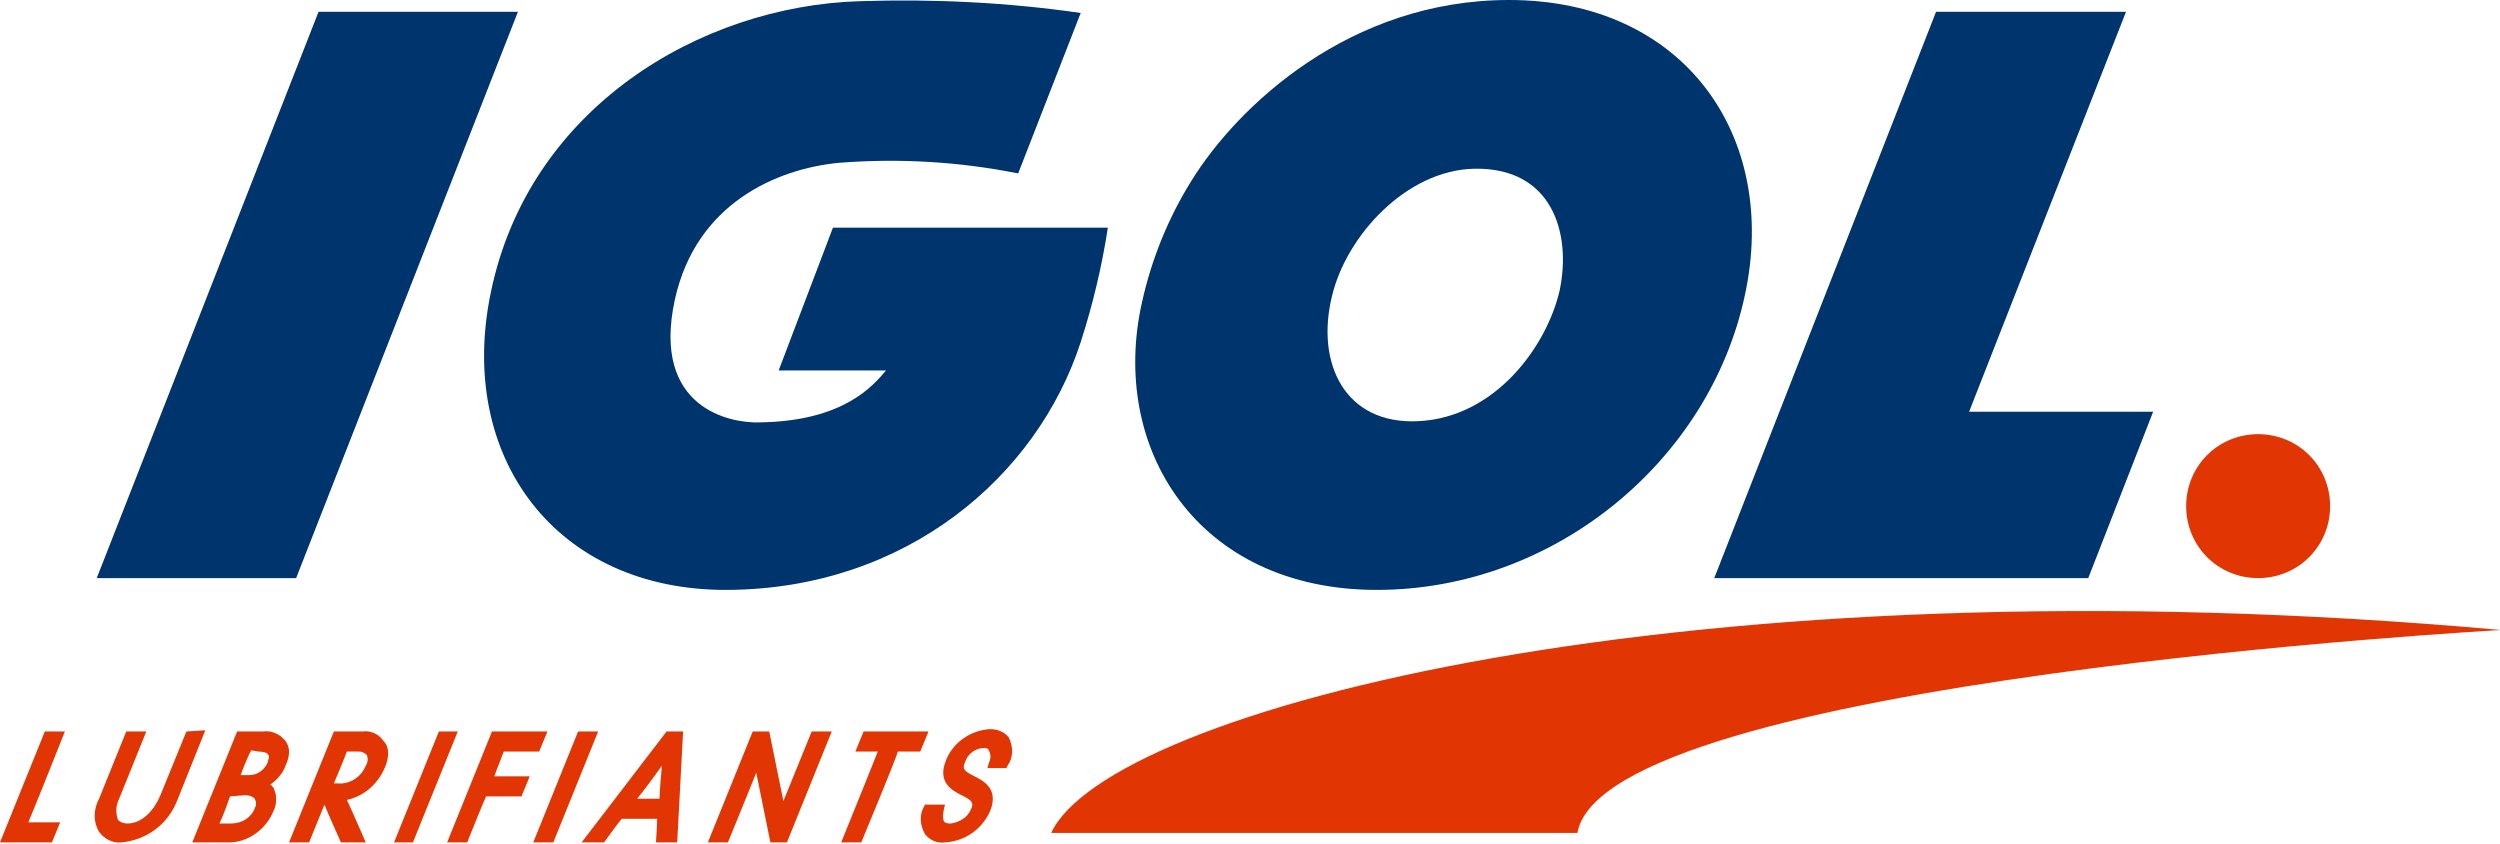
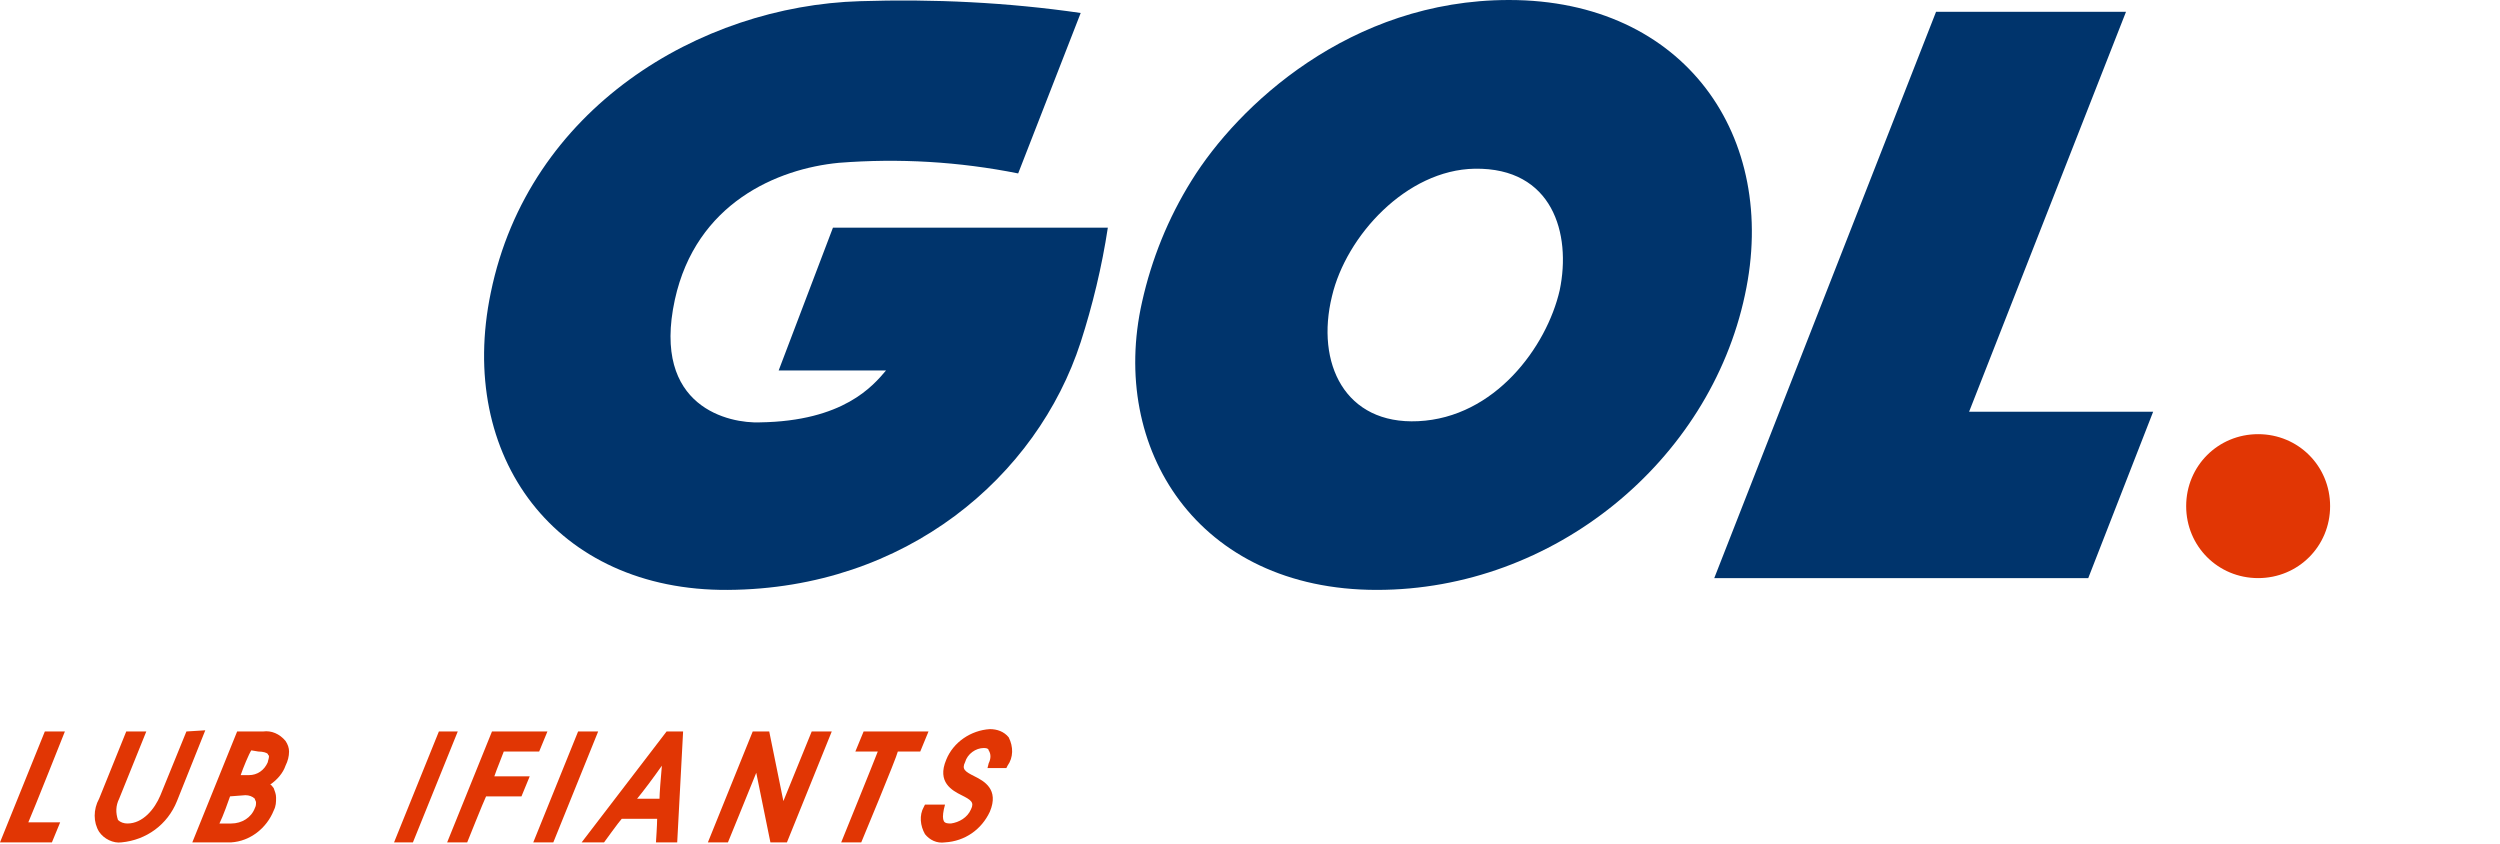
<svg xmlns="http://www.w3.org/2000/svg" version="1.1" id="Layer_1" x="0px" y="0px" viewBox="0 0 211.9 71.5" style="enable-background:new 0 0 211.9 71.5;" xml:space="preserve">
  <style type="text/css">
	.st0{fill:#E13604;}
	.st1{fill:#00346C;}
</style>
  <g id="Illustration_1" transform="translate(105.958 35.75)">
    <g id="Groupe_1097" transform="translate(-105.958 -35.75)">
      <path id="Tracé_21339" class="st0" d="M191.4,49c3.4,0,6.1-2.7,6.1-6.1c0-3.4-2.7-6.1-6.1-6.1c-3.4,0-6.1,2.7-6.1,6.1    c0,0,0,0,0,0C185.3,46.3,188,49,191.4,49" />
-       <path id="Tracé_21340" class="st0" d="M89.1,70.6c4.8-10.4,54.1-23.4,122.9-17.2c0,0-76,4.2-78.3,17.2H89.1z" />
-       <path id="Tracé_21341" class="st1" d="M27,1l16.9,0L25.1,49l-16.9,0L27,1z" />
      <path id="Tracé_21342" class="st1" d="M127.9,0c14.9,0,22.9,11.6,20,25c-3,14.1-16.2,25-31.2,25C101.5,50,94,38,96.8,25.6    c0.8-3.6,2.2-7.1,4.2-10.3C104.9,9,114.4,0,127.9,0 M120.2,35.7c6.5-0.3,10.9-6.3,12-11.1c1-4.8-0.6-10.4-7.2-10.3    c-5.8,0.1-10.9,5.7-12.1,10.8C111.5,30.8,114,36,120.2,35.7" />
      <path id="Tracé_21343" class="st1" d="M164.1,1h16.1l-13.3,33.9h15.6L177,49h-31.7L164.1,1z" />
      <path id="Tracé_21344" class="st1" d="M86.3,14.7c-5-1-10.1-1.3-15.2-0.9c-5.2,0.5-12.1,3.4-13.9,11.6c-2,9.2,4.7,10.5,7.2,10.4    c7.1-0.1,9.6-3.1,10.7-4.4h-9.1l4.6-12.1h23.3c-0.5,3.3-1.3,6.6-2.3,9.7C87.9,40.4,76.8,49.9,61.7,50c-14.6,0.1-23-11.3-20.1-25.2    C44.8,9.2,59.3,0.5,72.9,0.1c6.2-0.2,12.5,0.1,18.7,1L86.3,14.7z" />
      <path id="Tracé_21345" class="st0" d="M3.8,62L0,71.4h4.4l0.7-1.7H2.4C2.8,68.8,5.5,62,5.5,62L3.8,62z M15.8,62l-2.2,5.4    c-0.5,1.2-1.5,2.4-2.8,2.4c-0.3,0-0.6-0.1-0.8-0.3c-0.2-0.6-0.2-1.2,0.1-1.8l2.3-5.7h-1.7l-2.3,5.7c-0.5,0.9-0.5,2,0,2.8    c0.4,0.6,1.2,1,1.9,0.9c2.1-0.2,3.9-1.5,4.7-3.5l2.4-6L15.8,62z" />
      <path id="Tracé_21346" class="st0" d="M20.8,67.4c0.3,0,0.6,0.1,0.8,0.3c0,0.1,0.1,0.2,0.1,0.3c0,0.2,0,0.3-0.1,0.5    c-0.3,0.8-1.1,1.3-2,1.3h-1c0.3-0.6,0.8-2,0.9-2.3L20.8,67.4z M24.2,64.9c0.2-0.4,0.3-0.8,0.3-1.2c0-0.3-0.1-0.6-0.3-0.9    c-0.5-0.6-1.2-0.9-1.9-0.8h-2.2l-3.8,9.4h3.3c1.6-0.1,3-1.2,3.6-2.7c0.2-0.4,0.2-0.7,0.2-1.1c0-0.3-0.1-0.5-0.2-0.8    c-0.1-0.1-0.2-0.3-0.3-0.3C23.5,66.1,24,65.5,24.2,64.9 M21.9,63.7c0.4,0,0.7,0.1,0.8,0.2c0,0.1,0.1,0.1,0.1,0.2    c0,0.2-0.1,0.4-0.1,0.5c-0.3,0.7-0.9,1.1-1.6,1.1h-0.7c0.2-0.6,0.7-1.8,0.9-2.1L21.9,63.7z" />
-       <path id="Tracé_21347" class="st0" d="M32.9,63.8c0,0.4-0.1,0.9-0.3,1.3c-0.6,1.4-1.8,2.4-3.2,2.7c0.3,0.6,1.6,3.6,1.6,3.6h-2.1    c0,0-1-2.2-1.4-3.2c-0.4,1-1.3,3.2-1.3,3.2h-1.7l3.8-9.4h2.4c0.7-0.1,1.4,0.2,1.8,0.8C32.8,63.1,32.9,63.5,32.9,63.8 M29.4,63.7    c-0.1,0.3-0.8,2-1.1,2.7c0,0,0.1,0,0.1,0h0.2c1,0.1,2-0.5,2.4-1.5c0.2-0.3,0.2-0.6,0.1-0.9c-0.2-0.2-0.4-0.3-0.7-0.3H29.4z" />
      <path id="Tracé_21348" class="st0" d="M37.2,62l-3.8,9.4H35l3.8-9.4H37.2z M42.7,63.7h3l0.7-1.7h-4.7l-3.8,9.4h1.7    c0,0,1.4-3.5,1.6-3.9h3l0.7-1.7h-3C42.1,65.2,42.6,64,42.7,63.7 M49,62l-3.8,9.4h1.7l3.8-9.4H49z" />
      <path id="Tracé_21349" class="st0" d="M57.9,62l-0.5,9.4h-1.8c0,0,0.1-1.5,0.1-2h-3c-0.2,0.2-1.5,2-1.5,2h-1.9l7.2-9.4H57.9z     M54,67.7h1.9c0-0.4,0.1-1.7,0.2-2.8C55.4,65.9,54.5,67.1,54,67.7" />
-       <path id="Tracé_21350" class="st0" d="M66.4,67.9c-0.3-1.5-1.2-5.9-1.2-5.9h-1.4L60,71.4h1.7c0,0,1.8-4.4,2.4-5.9    c0.3,1.5,1.2,5.9,1.2,5.9h1.4l3.8-9.4h-1.7L66.4,67.9 M73.2,62l-0.7,1.7h1.9c-0.3,0.8-3.1,7.7-3.1,7.7H73c0,0,3-7.2,3.1-7.7h1.9    l0.7-1.7H73.2z M85.5,62.5c-0.4-0.5-1-0.7-1.6-0.7c-1.6,0.1-3.1,1.1-3.7,2.6c-0.8,1.9,0.5,2.6,1.3,3c0.8,0.4,1.1,0.6,0.8,1.2    c-0.3,0.7-1,1.1-1.7,1.2c-0.2,0-0.5,0-0.6-0.2c-0.1-0.2-0.1-0.5,0-1l0.1-0.4h-1.7l-0.1,0.2c-0.4,0.7-0.3,1.6,0.1,2.3    c0.4,0.5,1,0.8,1.7,0.7c1.7-0.1,3.1-1.1,3.8-2.6c0.8-1.9-0.5-2.6-1.3-3s-1.1-0.6-0.8-1.2c0.2-0.7,0.9-1.2,1.6-1.2    c0.3,0,0.4,0.1,0.4,0.2c0.2,0.3,0.2,0.7,0,1.1l-0.1,0.4h1.6l0.1-0.2C85.9,64.2,85.9,63.3,85.5,62.5" />
+       <path id="Tracé_21350" class="st0" d="M66.4,67.9c-0.3-1.5-1.2-5.9-1.2-5.9h-1.4L60,71.4h1.7c0,0,1.8-4.4,2.4-5.9    c0.3,1.5,1.2,5.9,1.2,5.9h1.4l3.8-9.4h-1.7L66.4,67.9 M73.2,62l-0.7,1.7h1.9c-0.3,0.8-3.1,7.7-3.1,7.7H73c0,0,3-7.2,3.1-7.7h1.9    l0.7-1.7z M85.5,62.5c-0.4-0.5-1-0.7-1.6-0.7c-1.6,0.1-3.1,1.1-3.7,2.6c-0.8,1.9,0.5,2.6,1.3,3c0.8,0.4,1.1,0.6,0.8,1.2    c-0.3,0.7-1,1.1-1.7,1.2c-0.2,0-0.5,0-0.6-0.2c-0.1-0.2-0.1-0.5,0-1l0.1-0.4h-1.7l-0.1,0.2c-0.4,0.7-0.3,1.6,0.1,2.3    c0.4,0.5,1,0.8,1.7,0.7c1.7-0.1,3.1-1.1,3.8-2.6c0.8-1.9-0.5-2.6-1.3-3s-1.1-0.6-0.8-1.2c0.2-0.7,0.9-1.2,1.6-1.2    c0.3,0,0.4,0.1,0.4,0.2c0.2,0.3,0.2,0.7,0,1.1l-0.1,0.4h1.6l0.1-0.2C85.9,64.2,85.9,63.3,85.5,62.5" />
    </g>
  </g>
</svg>